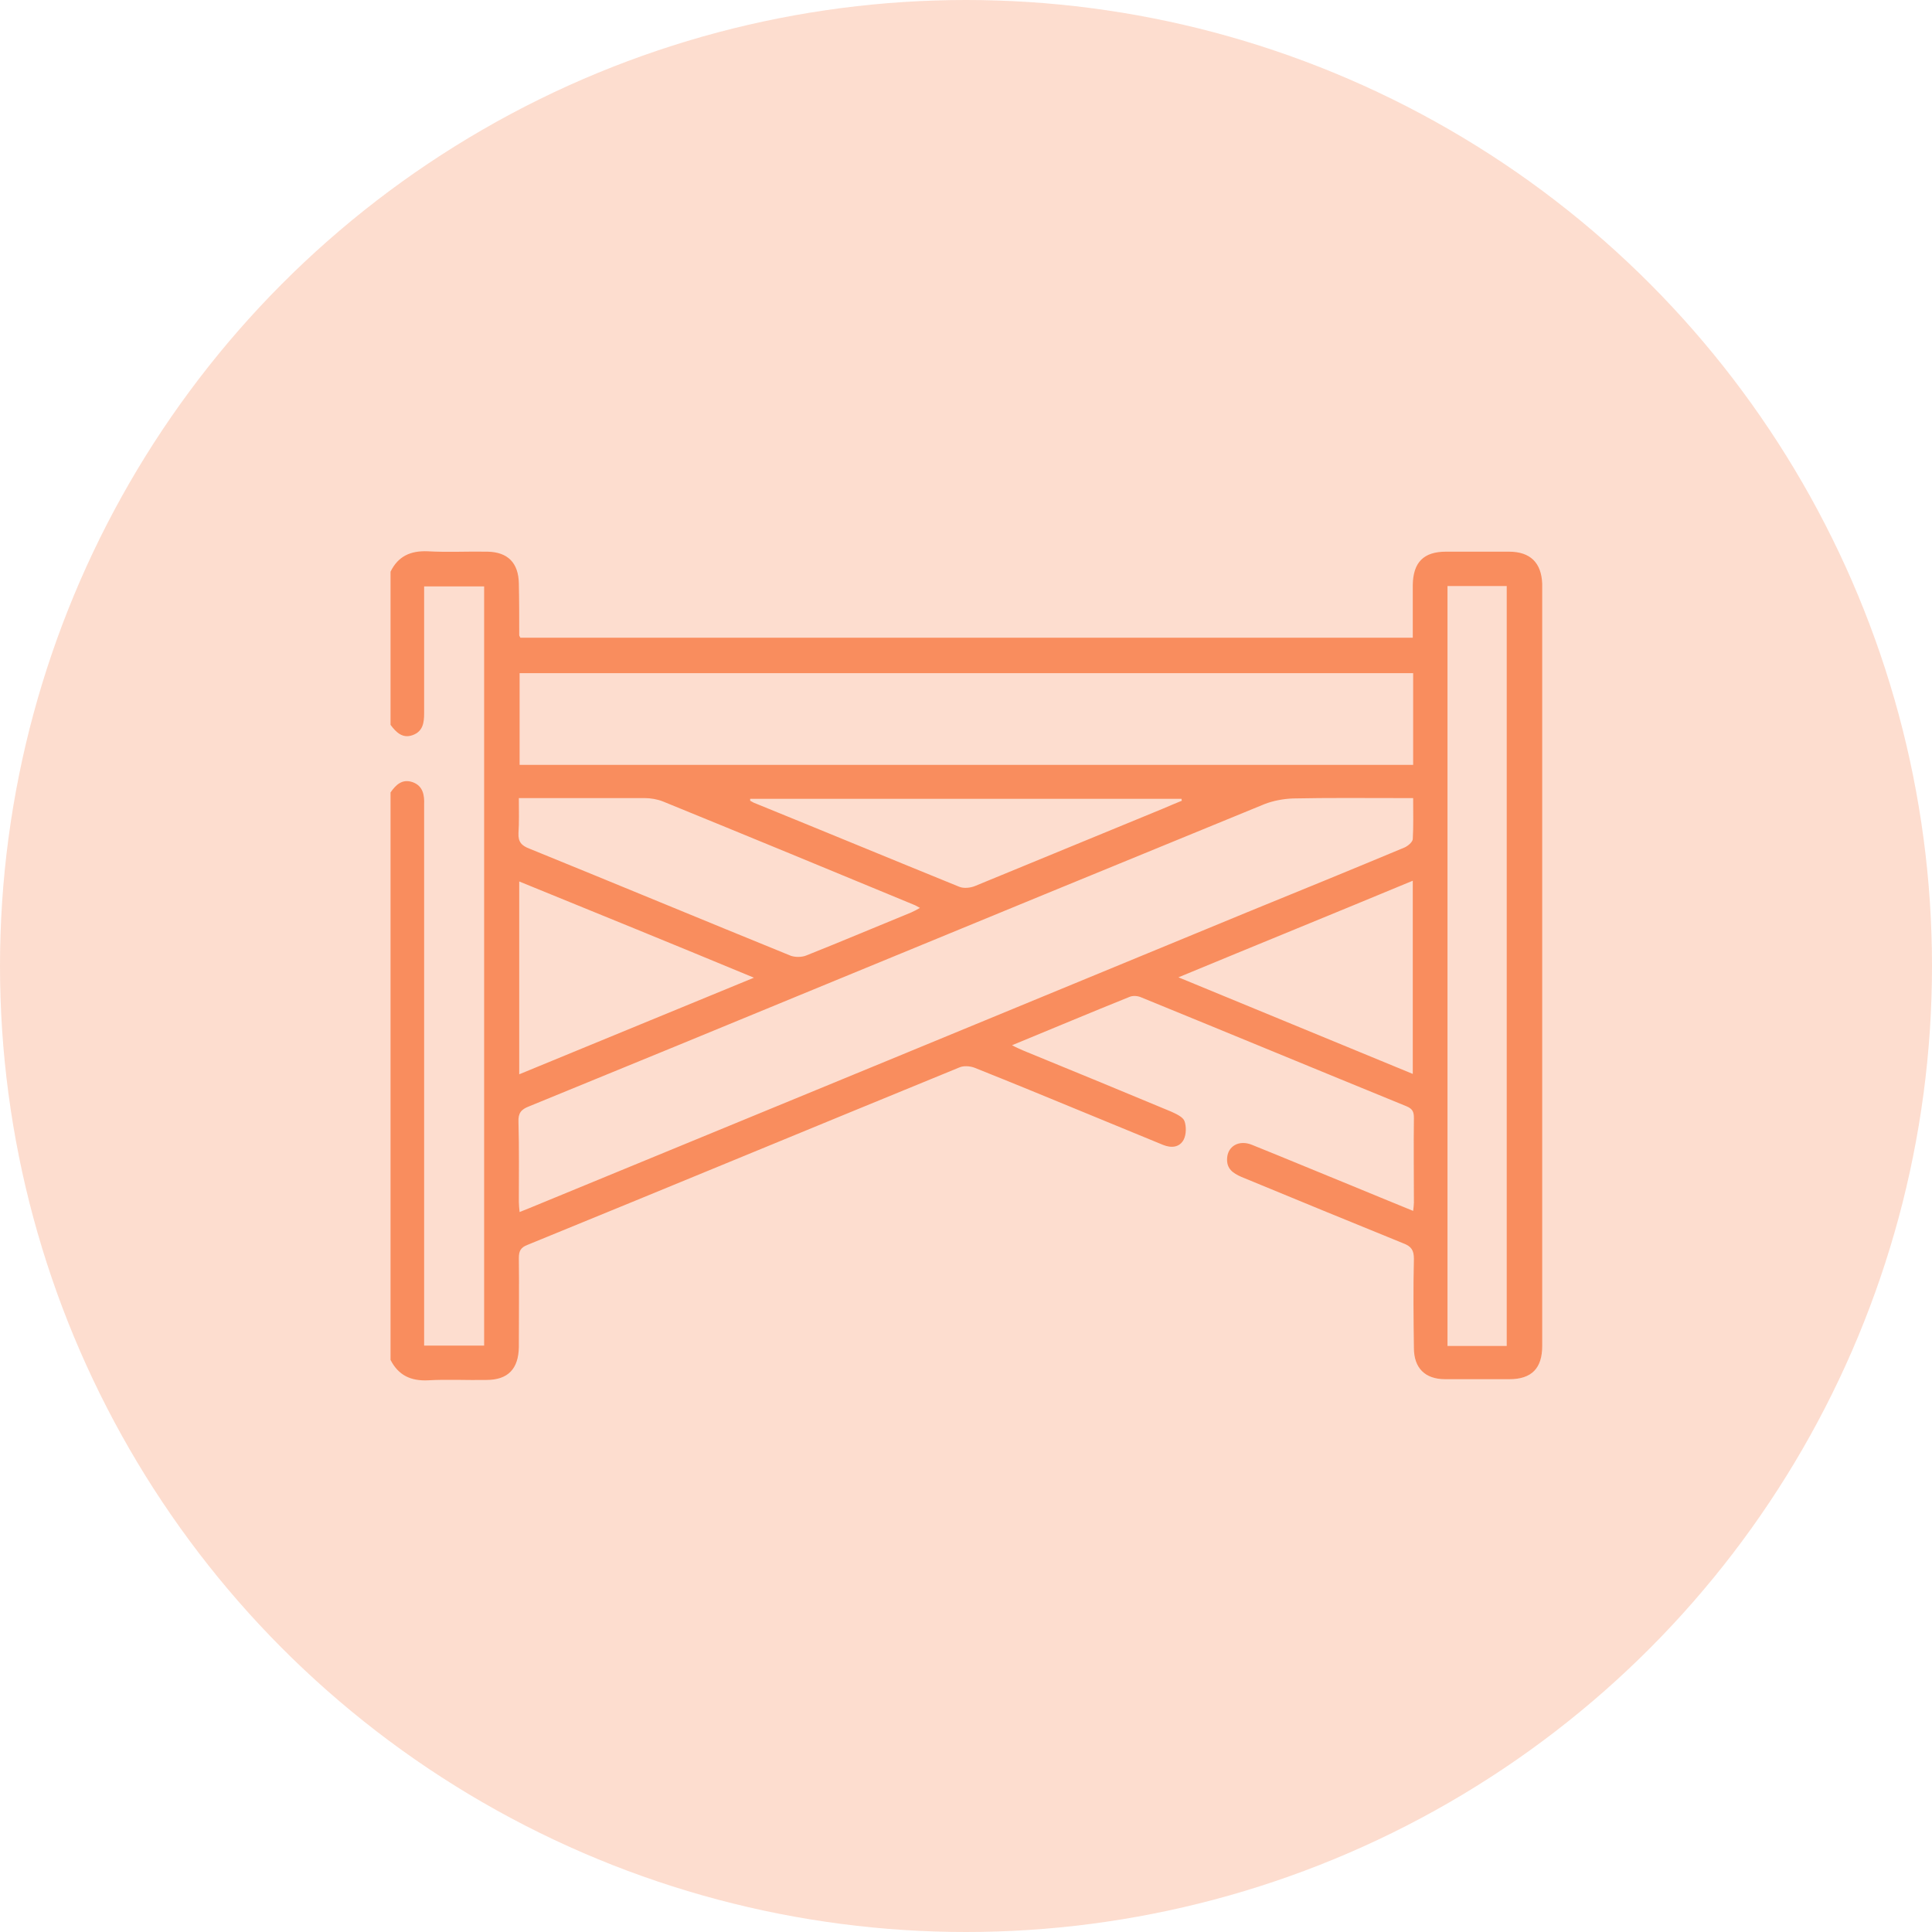
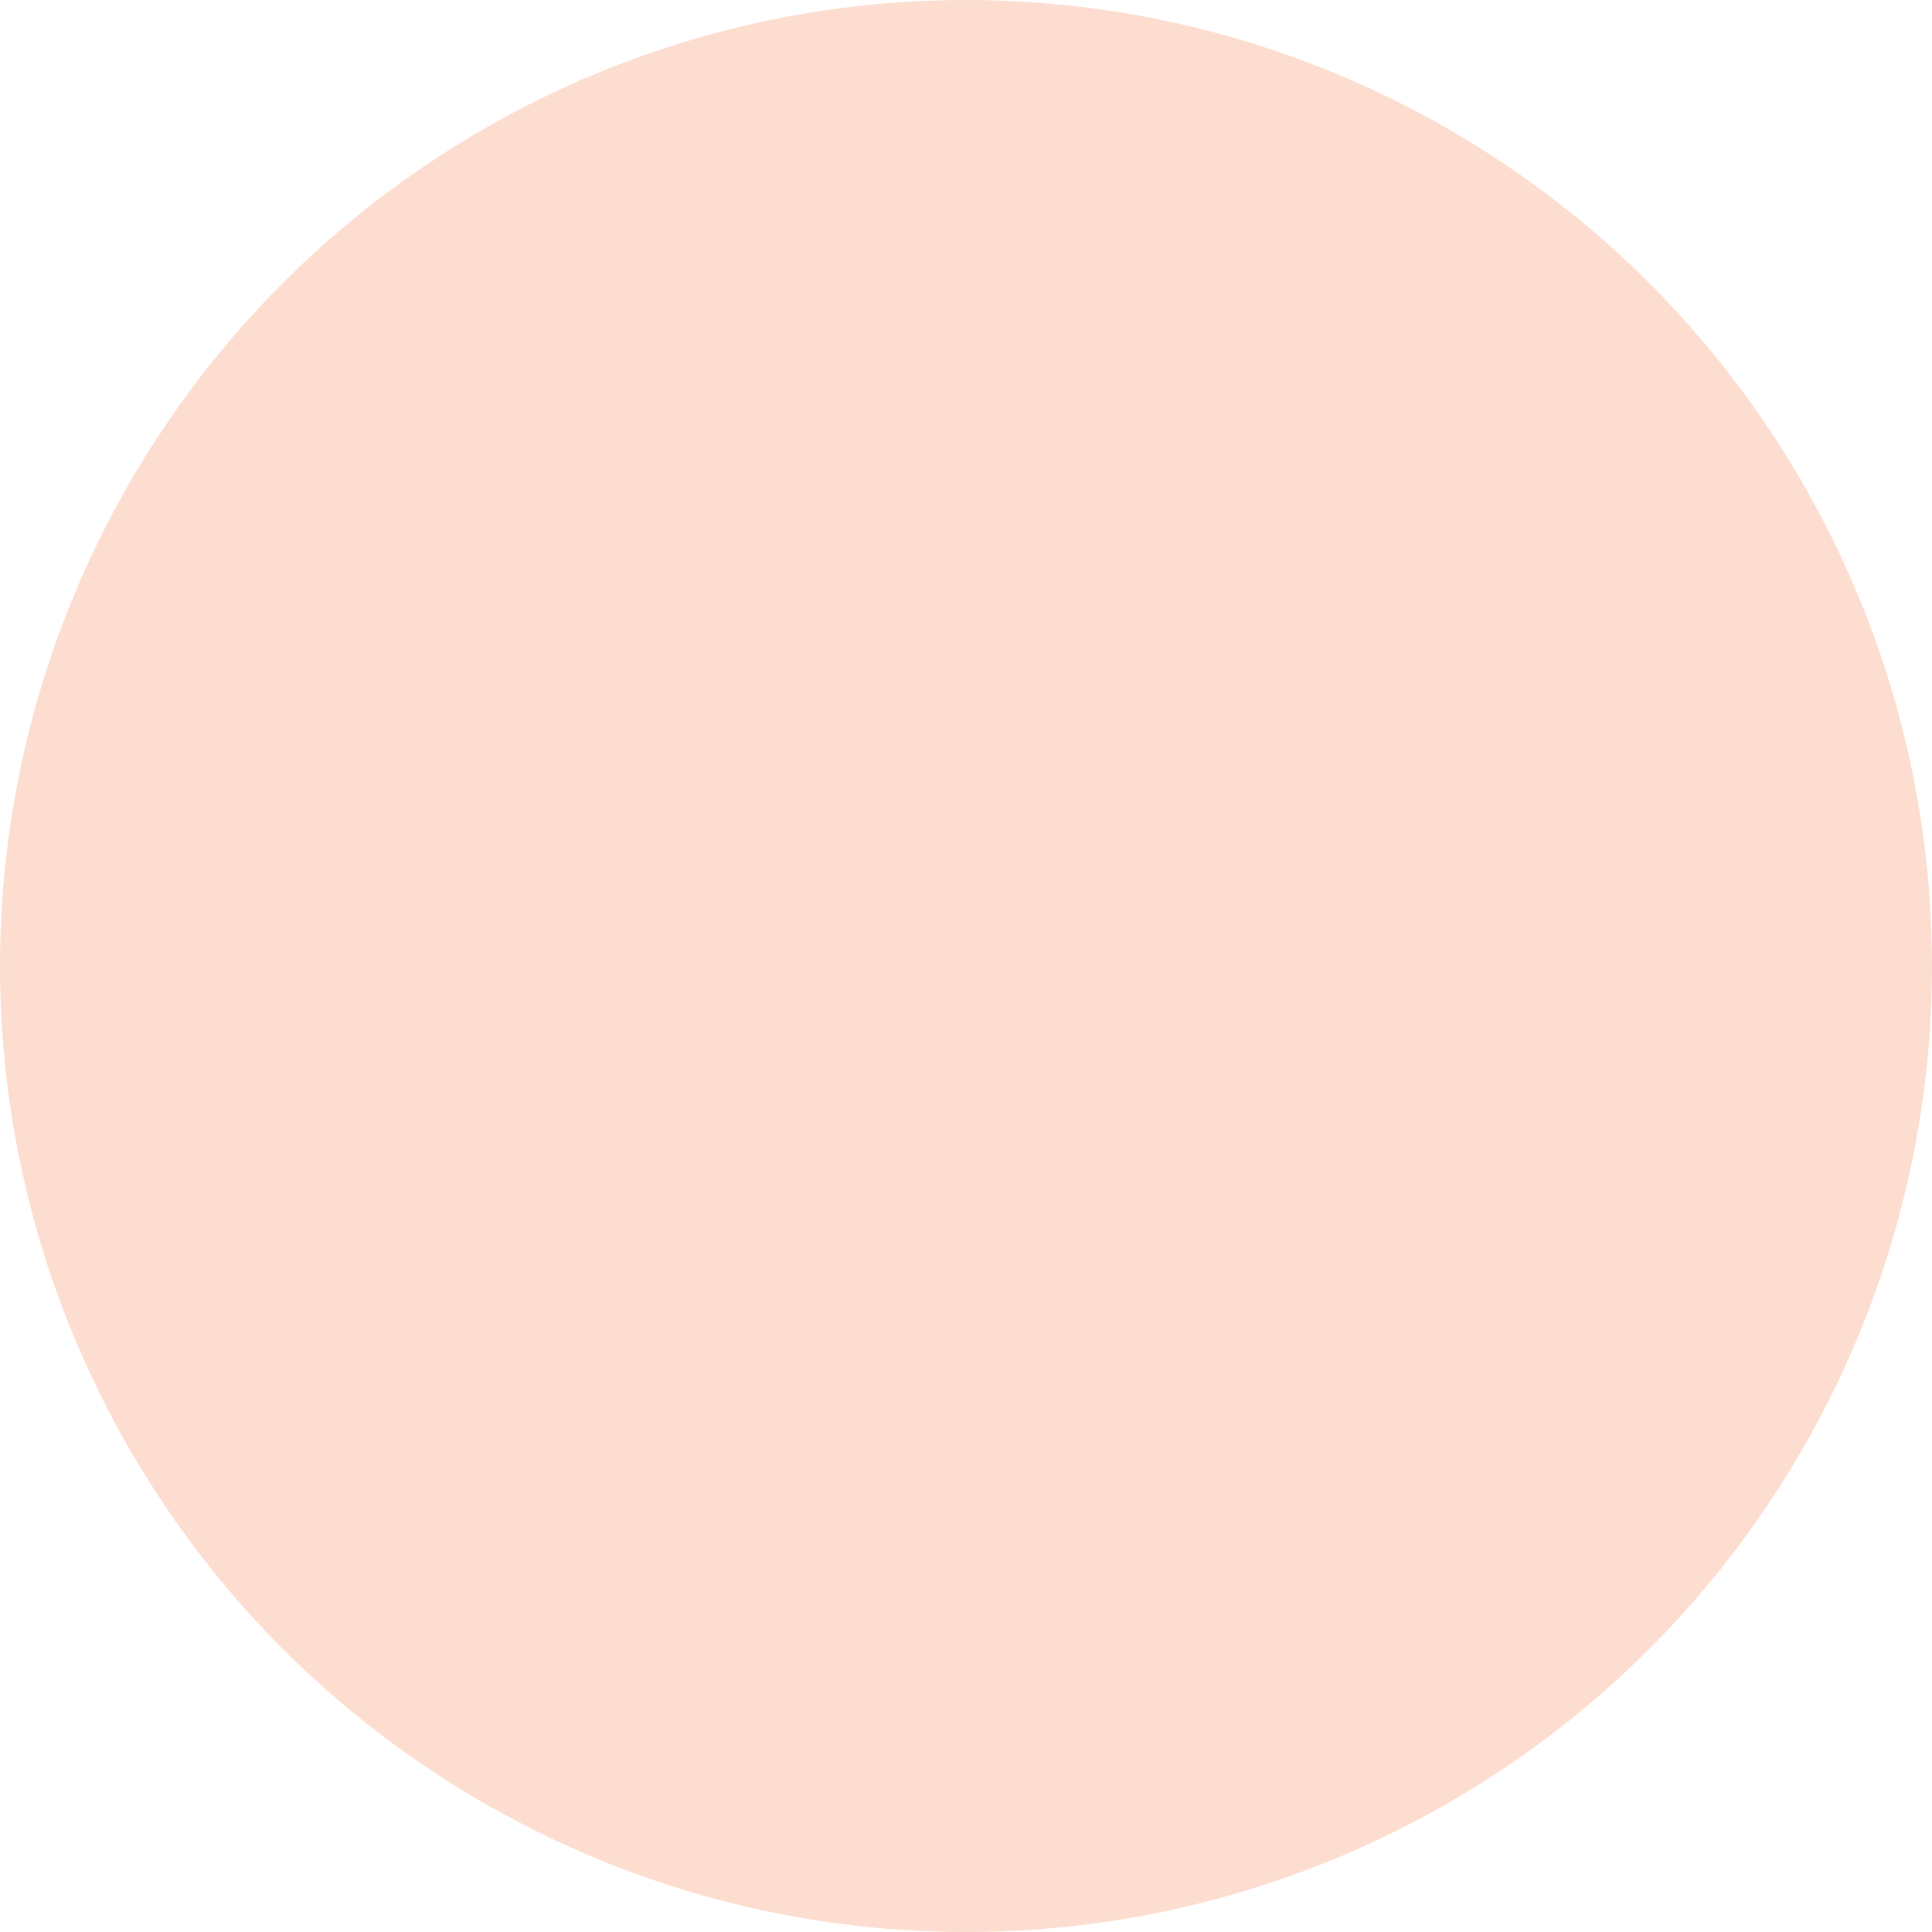
<svg xmlns="http://www.w3.org/2000/svg" version="1.1" id="Capa_1" x="0px" y="0px" viewBox="0 0 512 512" style="enable-background:new 0 0 512 512;" xml:space="preserve">
  <style type="text/css">
	.st0{opacity:0.3;fill:#F98D5E;}
	.st1{fill:#F98D5E;}
</style>
  <g>
    <g>
      <circle class="st0" cx="256" cy="256" r="256" />
    </g>
    <g>
-       <path class="st1" d="M399.9,146.2c-5.6,0-11.1,0-16.7,0c-5.9,0-8.7,2.8-8.8,8.8c0,4.6,0,9.3,0,14H137.9c-0.2-0.4-0.3-0.5-0.3-0.7    c0-4.6,0-9.2-0.1-13.7c-0.1-5.4-2.9-8.3-8.3-8.4c-5.3-0.1-10.5,0.2-15.8-0.1c-4.6-0.2-7.9,1.3-9.9,5.4v40.6c1.5,2,3.2,3.7,5.9,2.7    c2.7-1,3-3.3,3-5.8c0-11.1,0-22.3,0-33.6h15.9v201.2h-15.9V215.3c0-0.7,0-1.4,0-2.1c0.1-2.5-0.3-4.9-3-5.9c-2.8-1-4.5,0.7-5.9,2.7    v150.4c2.1,4.1,5.4,5.6,9.9,5.4c5.1-0.3,10.3,0,15.5-0.1c5.7,0,8.5-2.9,8.6-8.7c0-7.9,0.1-15.7,0-23.6c0-1.9,0.5-2.8,2.3-3.5    c38.2-15.6,76.3-31.4,114.4-47c1.1-0.5,2.7-0.4,3.9,0c9.8,3.9,19.5,7.9,29.2,11.9c7,2.9,13.9,5.7,20.9,8.6    c2.2,0.9,4.4,0.7,5.5-1.4c0.7-1.4,0.7-3.5,0.2-4.9c-0.4-1.1-2.2-1.9-3.5-2.5c-13-5.4-26-10.8-39-16.1c-0.9-0.4-1.9-0.8-3.2-1.5    c10.7-4.4,20.9-8.7,31.1-12.8c0.9-0.4,2.2-0.3,3.1,0.1c23.5,9.6,46.9,19.3,70.4,28.9c1.6,0.7,1.9,1.5,1.9,3.1    c-0.1,7.5,0,14.9,0,22.4c0,0.6-0.1,1.3-0.2,2.2c-5.8-2.4-11.3-4.6-16.8-6.9c-8.6-3.5-17.2-7.1-25.9-10.6c-3.4-1.4-6.4,0.3-6.6,3.5    c-0.2,2.8,1.5,4,3.8,5c14.3,5.9,28.6,11.8,42.9,17.6c2.1,0.8,2.8,1.8,2.8,4.1c-0.2,7.9-0.1,15.7,0,23.6c0,5.3,2.9,8.3,8.3,8.3    c5.7,0,11.3,0,17,0c5.9,0,8.7-2.9,8.7-8.8c0-67.3,0-134.7,0-202C408.5,149.2,405.6,146.2,399.9,146.2z M137.4,220.8    c0.2-2.9,0.1-5.9,0.1-9.3h4.1c9.7,0,19.5,0,29.2,0c1.6,0,3.4,0.3,4.9,0.9c22.3,9.1,44.6,18.3,66.8,27.5c0.4,0.2,0.7,0.4,1.3,0.7    c-0.9,0.5-1.6,0.9-2.3,1.2c-9.3,3.8-18.5,7.7-27.8,11.4c-1.2,0.5-2.9,0.5-4.1,0.1c-23.1-9.4-46.2-19-69.3-28.4    C138.2,224.1,137.3,223.1,137.4,220.8z M198.8,212.2c0-0.2,0-0.3,0-0.5h114.3c0,0.2,0.1,0.3,0.1,0.5c-1.7,0.7-3.4,1.4-5,2.1    c-16.6,6.8-33.2,13.7-49.8,20.5c-1.2,0.5-3,0.7-4.2,0.2c-18.2-7.4-36.3-14.9-54.5-22.3C199.5,212.6,199.2,212.4,198.8,212.2z     M199.8,259.1c-21.2,8.7-41.5,17.1-62.2,25.6v-51.1C158.2,242,178.6,250.3,199.8,259.1z M374.4,284.6c-20.6-8.5-41-16.9-62.1-25.6    c21-8.7,41.4-17,62.1-25.6V284.6z M374.4,222.4c-0.1,0.8-1.3,1.8-2.2,2.2c-13.9,5.8-27.8,11.5-41.8,17.2    C267,268,203.6,294.1,140.2,320.2c-0.7,0.3-1.5,0.6-2.5,1c-0.1-1-0.2-1.9-0.2-2.7c0-7.1,0.1-14.1-0.1-21.2    c-0.1-2.3,0.7-3.3,2.8-4.1c26.2-10.7,52.4-21.5,78.6-32.3c38.8-16,77.5-31.9,116.3-47.8c2.3-0.9,5-1.4,7.5-1.5    c9.4-0.2,18.9-0.1,28.3-0.1h3.6C374.5,215.5,374.6,219,374.4,222.4z M137.7,202.7v-24.3h236.8v24.3H137.7z M399.3,356.7h-15.7    V155.3h15.7V356.7z" />
-     </g>
+       </g>
  </g>
</svg>